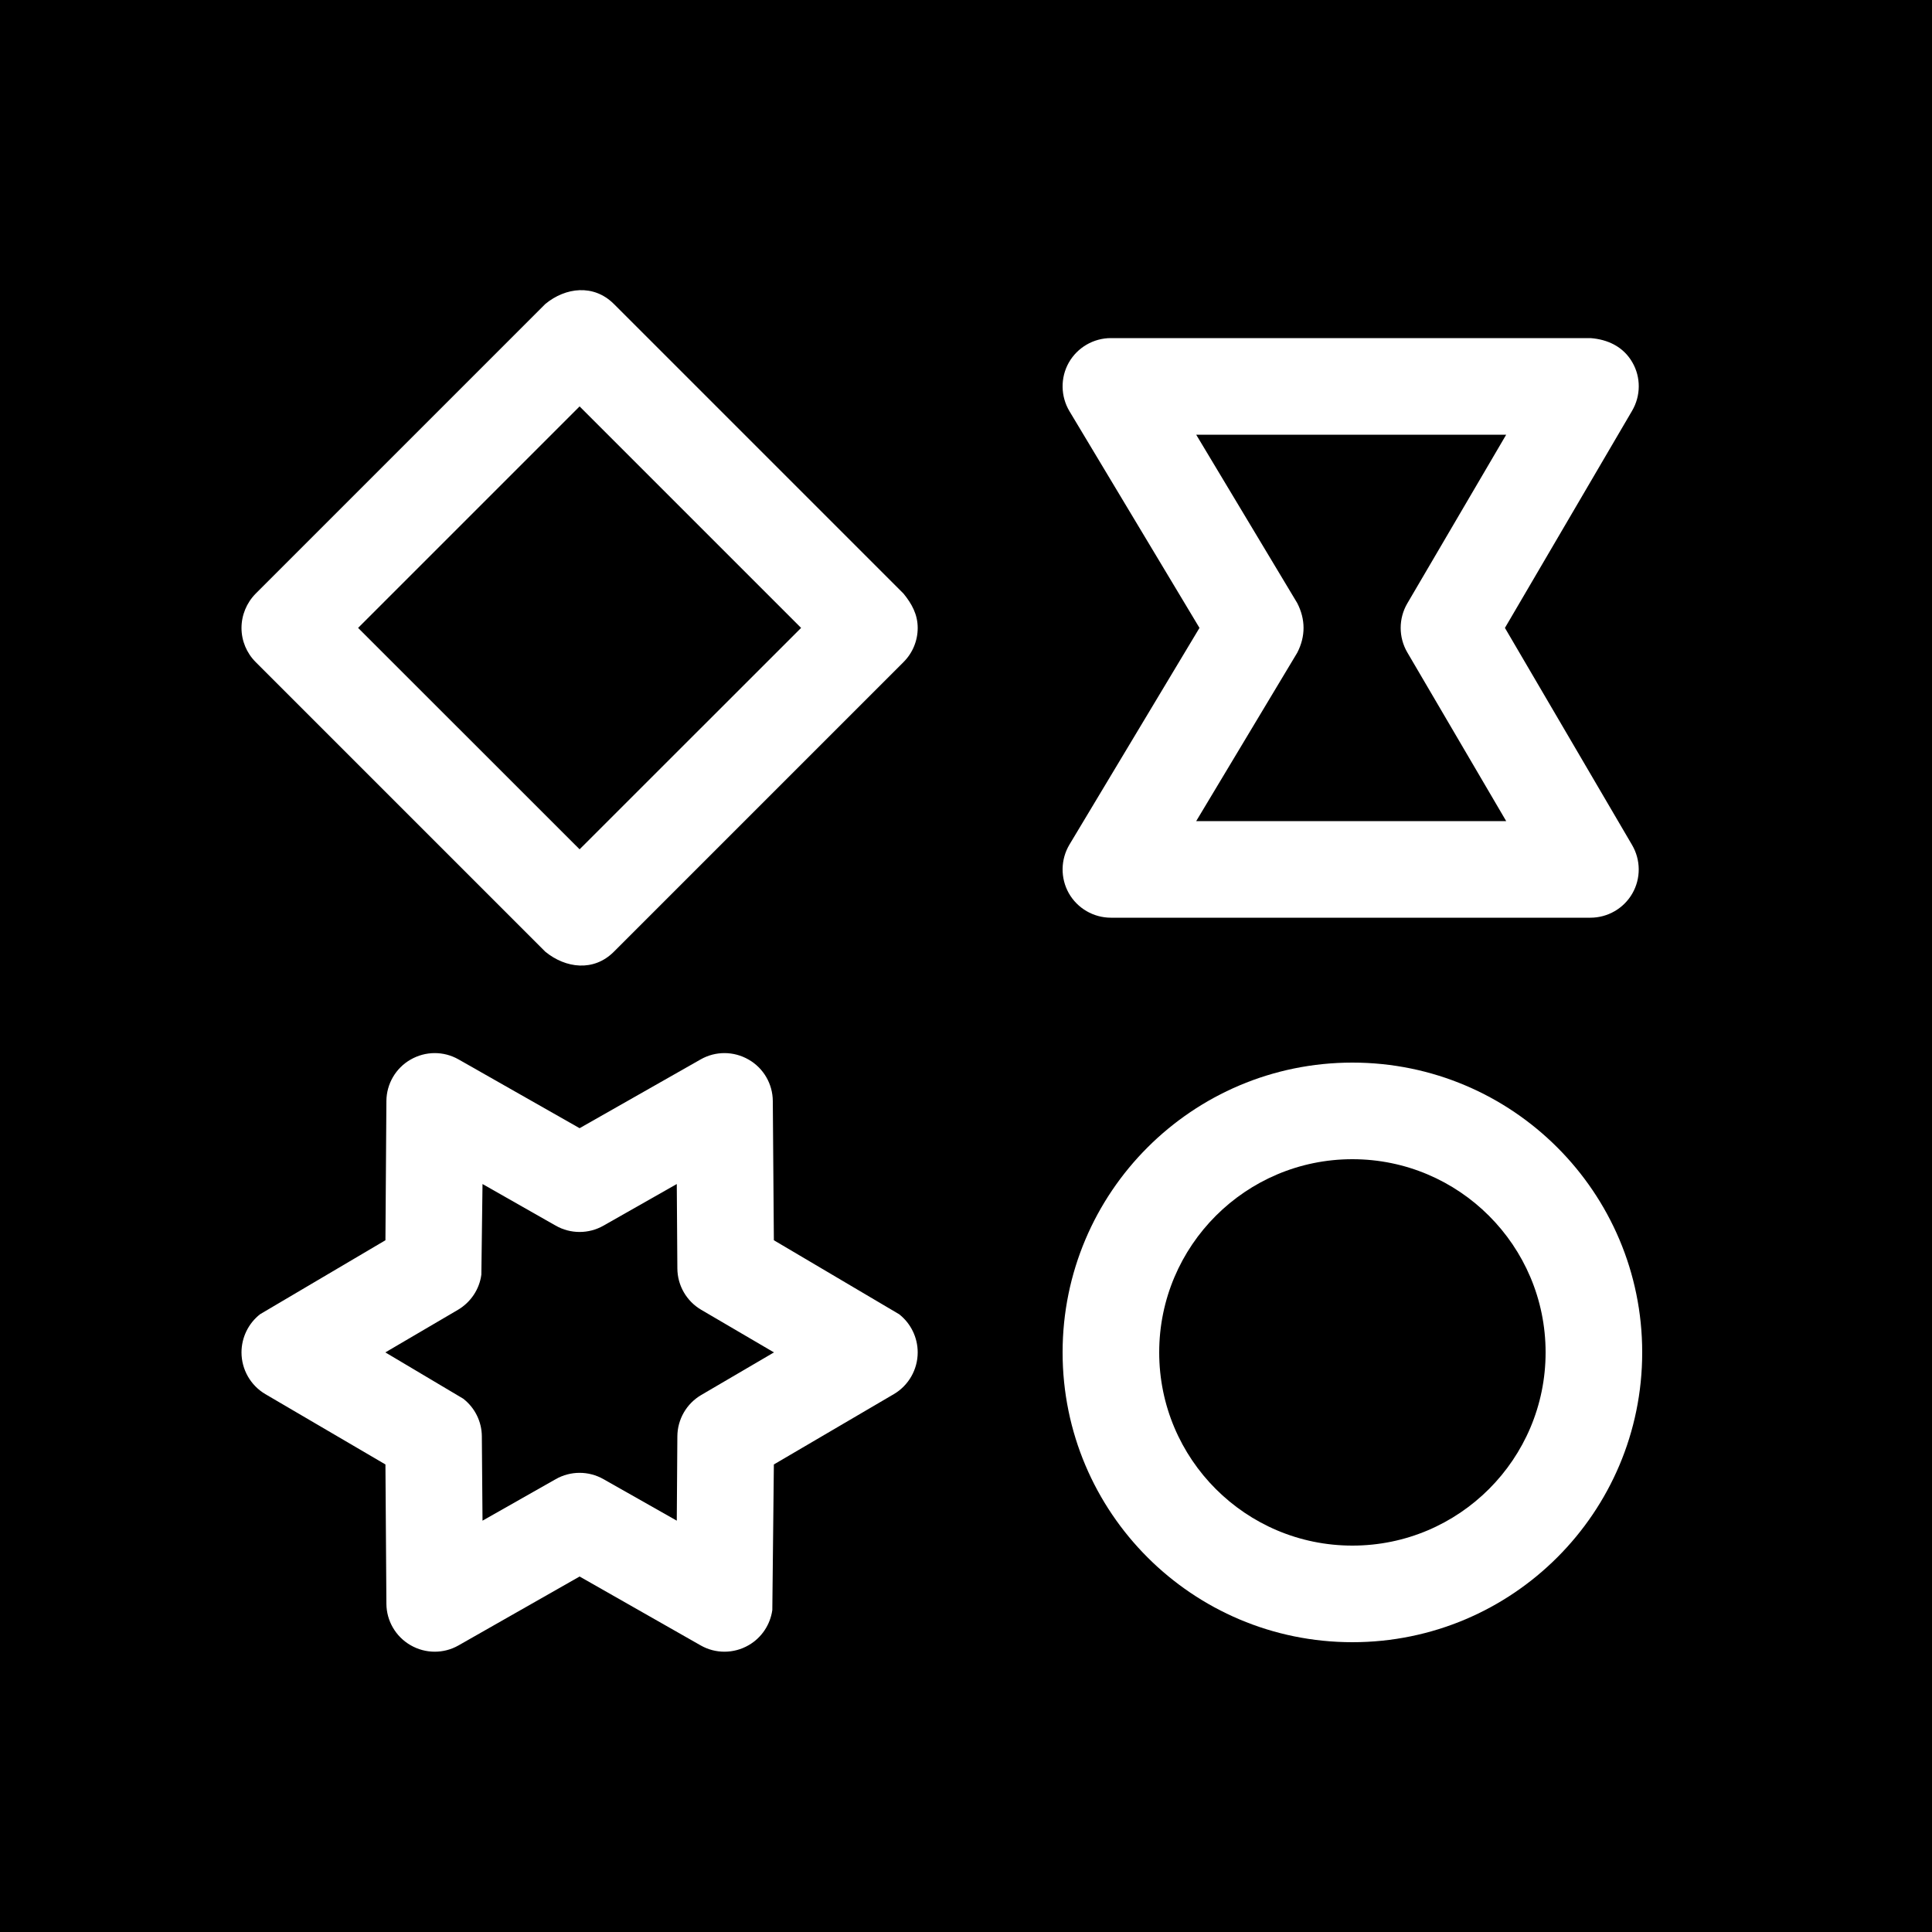
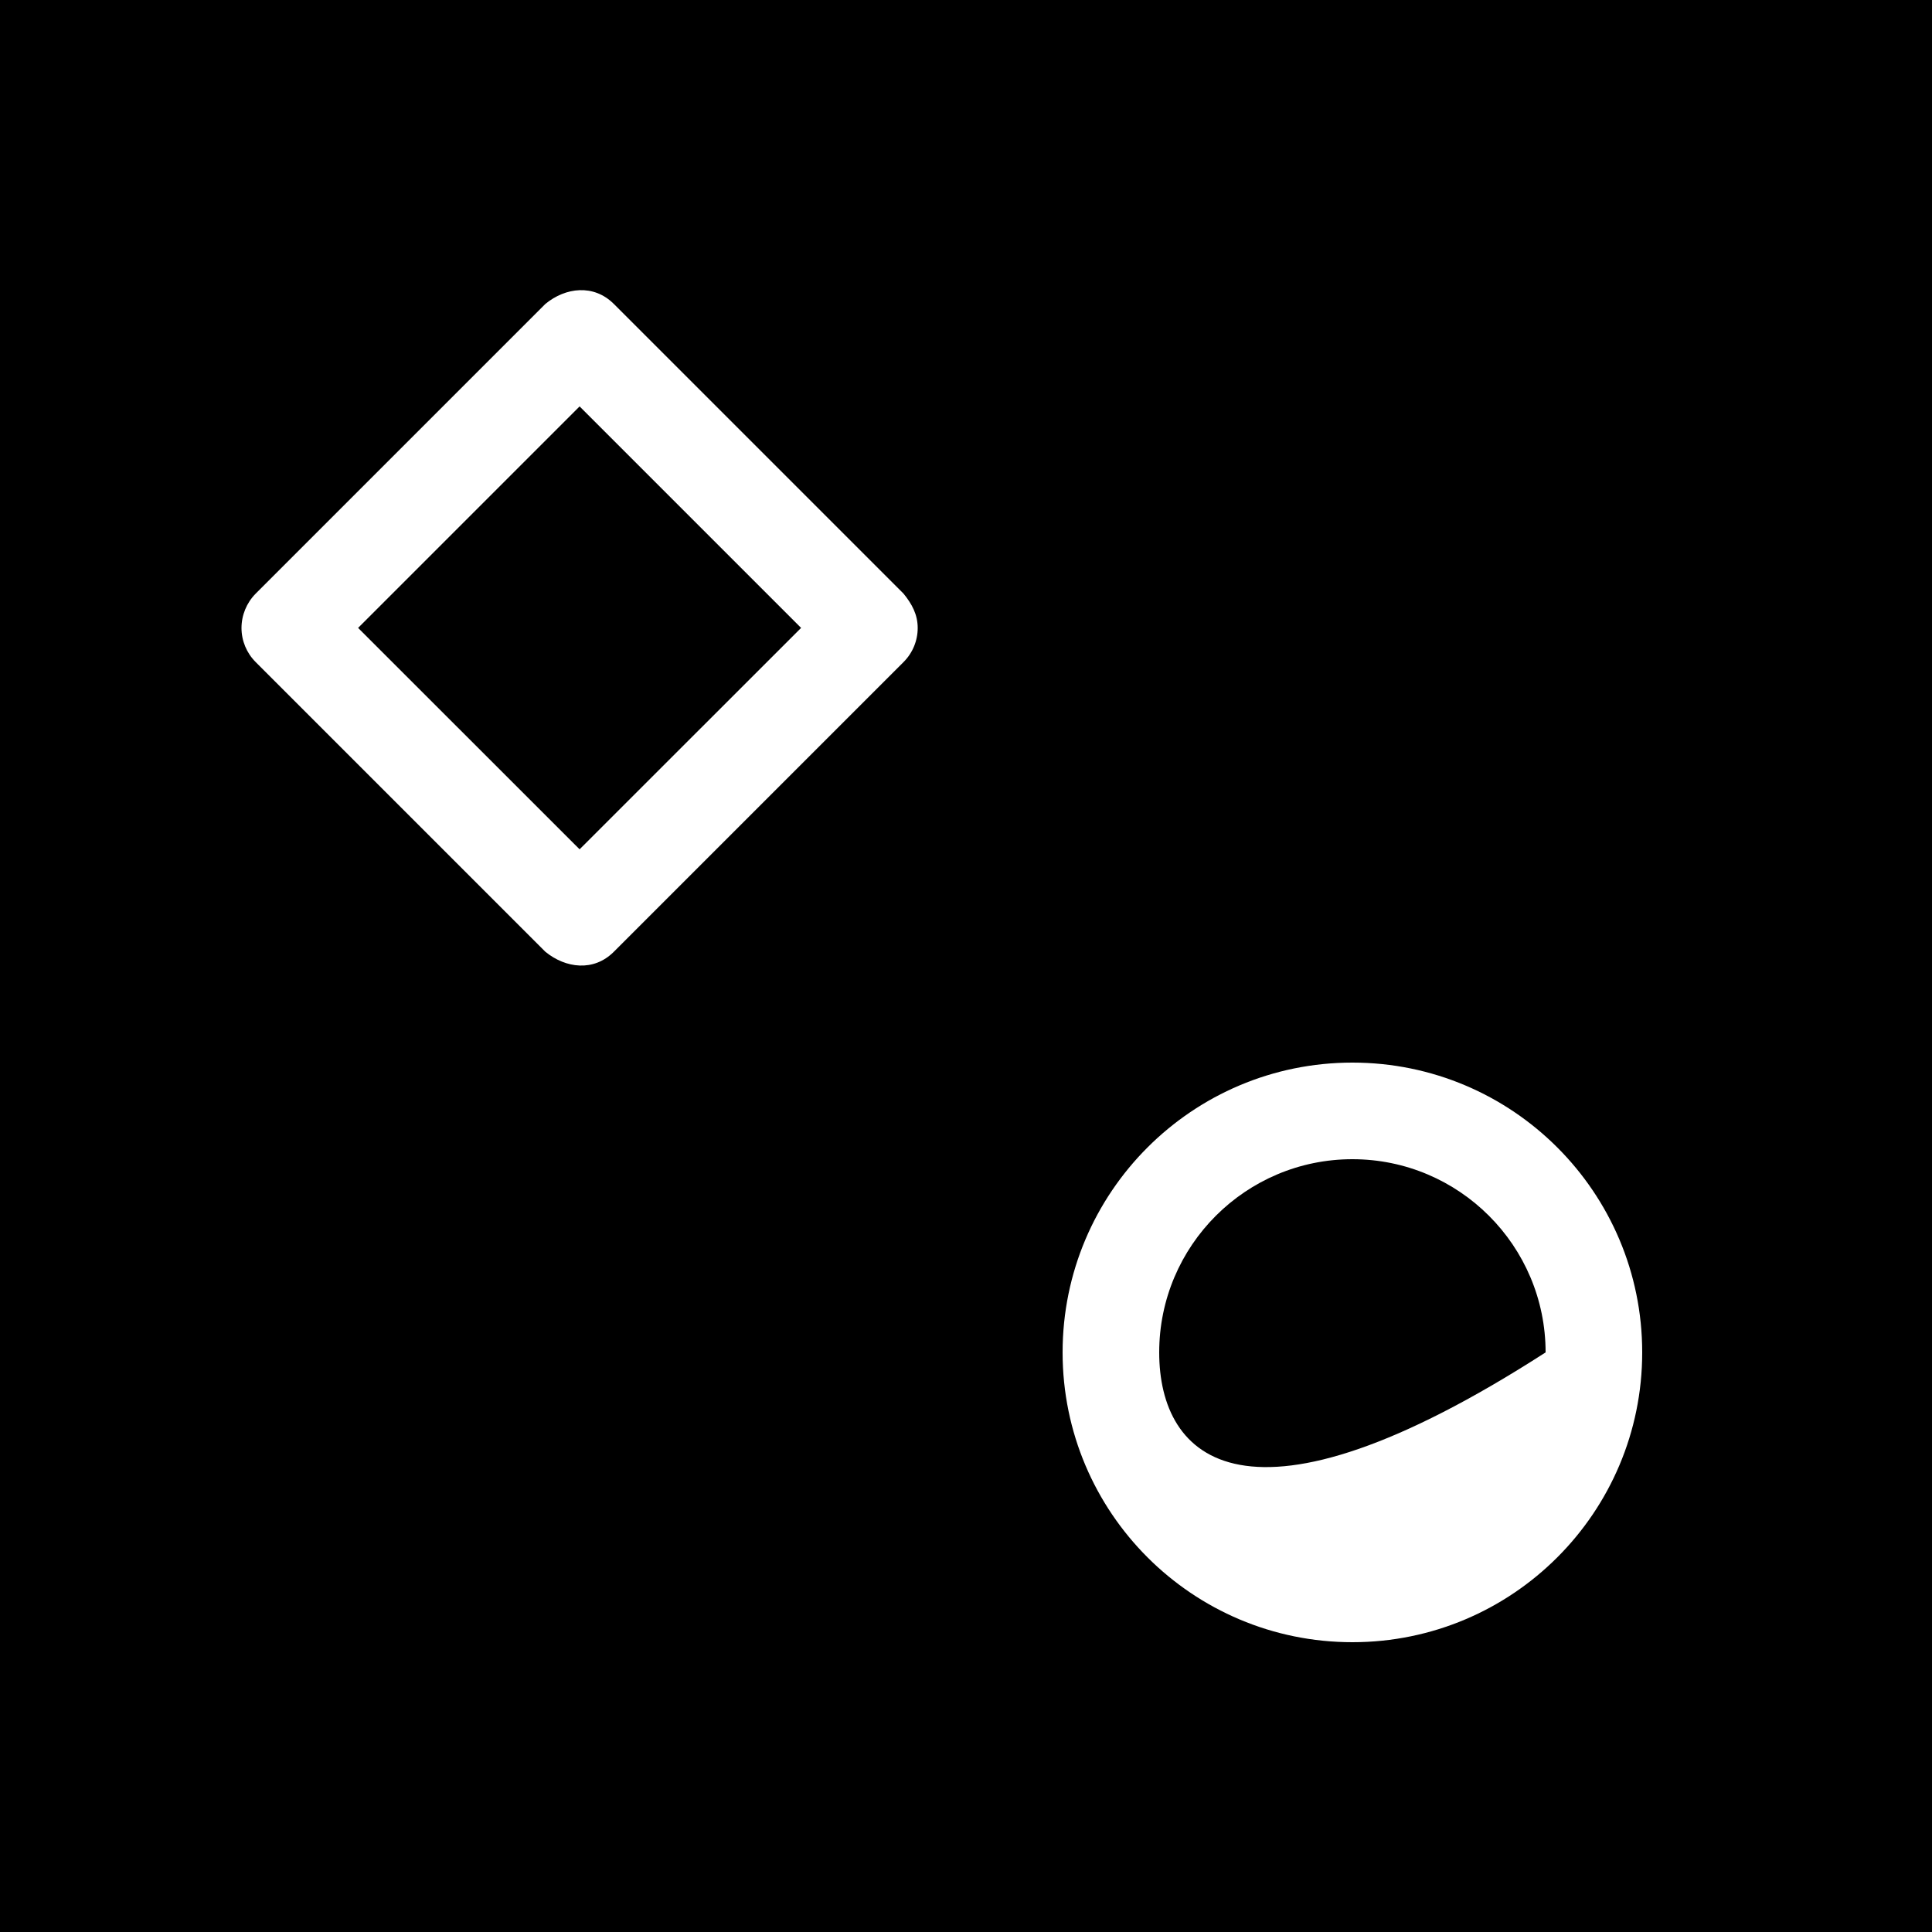
<svg xmlns="http://www.w3.org/2000/svg" viewBox="0 0 20 20">
  <rect width="20" height="20" fill="#000000" />
  <path fill-rule="evenodd" clip-rule="evenodd" d="M6.354 3.146L9.354 6.146C9.439 6.251 9.5 6.36 9.5 6.501C9.5 6.633 9.447 6.76 9.354 6.853L6.354 9.853C6.146 10.061 5.856 10.024 5.646 9.853L2.646 6.853C2.553 6.76 2.5 6.633 2.5 6.501C2.5 6.368 2.553 6.24 2.646 6.146L5.646 3.146C5.855 2.974 6.146 2.939 6.354 3.146ZM6 8.792L3.707 6.5L6 4.207L8.293 6.5L6 8.792Z" fill="#ffffff" />
-   <path d="M16.898 3.751C16.988 3.906 16.986 4.098 16.895 4.253L15.579 6.5L16.895 8.747C16.986 8.902 16.987 9.094 16.898 9.249C16.809 9.404 16.643 9.5 16.464 9.5H11.5C11.32 9.5 11.153 9.403 11.064 9.246C10.976 9.089 10.979 8.897 11.071 8.743L12.417 6.5L11.071 4.257C10.979 4.103 10.976 3.91 11.064 3.754C11.153 3.597 11.32 3.5 11.5 3.5H16.464C16.643 3.513 16.805 3.589 16.898 3.751ZM13.429 6.243C13.515 6.411 13.517 6.586 13.429 6.757L12.383 8.5H15.592L14.568 6.753C14.477 6.597 14.477 6.403 14.568 6.247L15.592 4.5H12.383L13.429 6.243Z" fill="#ffffff" />
-   <path fill-rule="evenodd" clip-rule="evenodd" d="M7.253 10.967C7.407 10.879 7.596 10.88 7.75 10.969C7.904 11.057 7.999 11.221 8 11.398L8.011 12.839L9.308 13.605C9.428 13.699 9.5 13.845 9.5 14C9.5 14.177 9.406 14.342 9.253 14.432L8.011 15.16L7.995 16.667C7.974 16.818 7.884 16.954 7.75 17.031C7.596 17.12 7.407 17.121 7.253 17.033L6 16.32L4.747 17.033C4.593 17.121 4.404 17.12 4.25 17.031C4.096 16.942 4.001 16.779 4 16.602L3.99 15.16L2.747 14.432C2.594 14.342 2.5 14.177 2.5 14C2.5 13.845 2.572 13.699 2.692 13.605L3.99 12.839L4 11.398C4.001 11.221 4.096 11.057 4.25 10.969C4.404 10.88 4.593 10.879 4.747 10.967L6 11.679L7.253 10.967ZM4.995 12.257L5.753 12.688C5.906 12.775 6.094 12.775 6.247 12.688L7.006 12.257L7.012 13.131C7.013 13.307 7.107 13.47 7.259 13.559L8.012 14L7.259 14.441C7.107 14.53 7.013 14.693 7.012 14.869L7.006 15.742L6.247 15.312C6.094 15.225 5.906 15.225 5.753 15.312L4.995 15.742L4.988 14.869C4.987 14.715 4.915 14.572 4.795 14.479L3.989 14L4.741 13.559C4.874 13.48 4.963 13.346 4.983 13.195L4.995 12.257Z" fill="#ffffff" />
-   <path fill-rule="evenodd" clip-rule="evenodd" d="M14 11C15.657 11 17 12.343 17 14C17 15.657 15.657 17 14 17C12.343 17 11 15.657 11 14C11 12.343 12.343 11 14 11ZM12 14C12 12.896 12.896 12 14 12C15.104 12 16 12.896 16 14C16 15.104 15.105 16 14 16C12.895 16 12 15.104 12 14Z" fill="#ffffff" />
+   <path fill-rule="evenodd" clip-rule="evenodd" d="M14 11C15.657 11 17 12.343 17 14C17 15.657 15.657 17 14 17C12.343 17 11 15.657 11 14C11 12.343 12.343 11 14 11ZM12 14C12 12.896 12.896 12 14 12C15.104 12 16 12.896 16 14C12.895 16 12 15.104 12 14Z" fill="#ffffff" />
</svg>